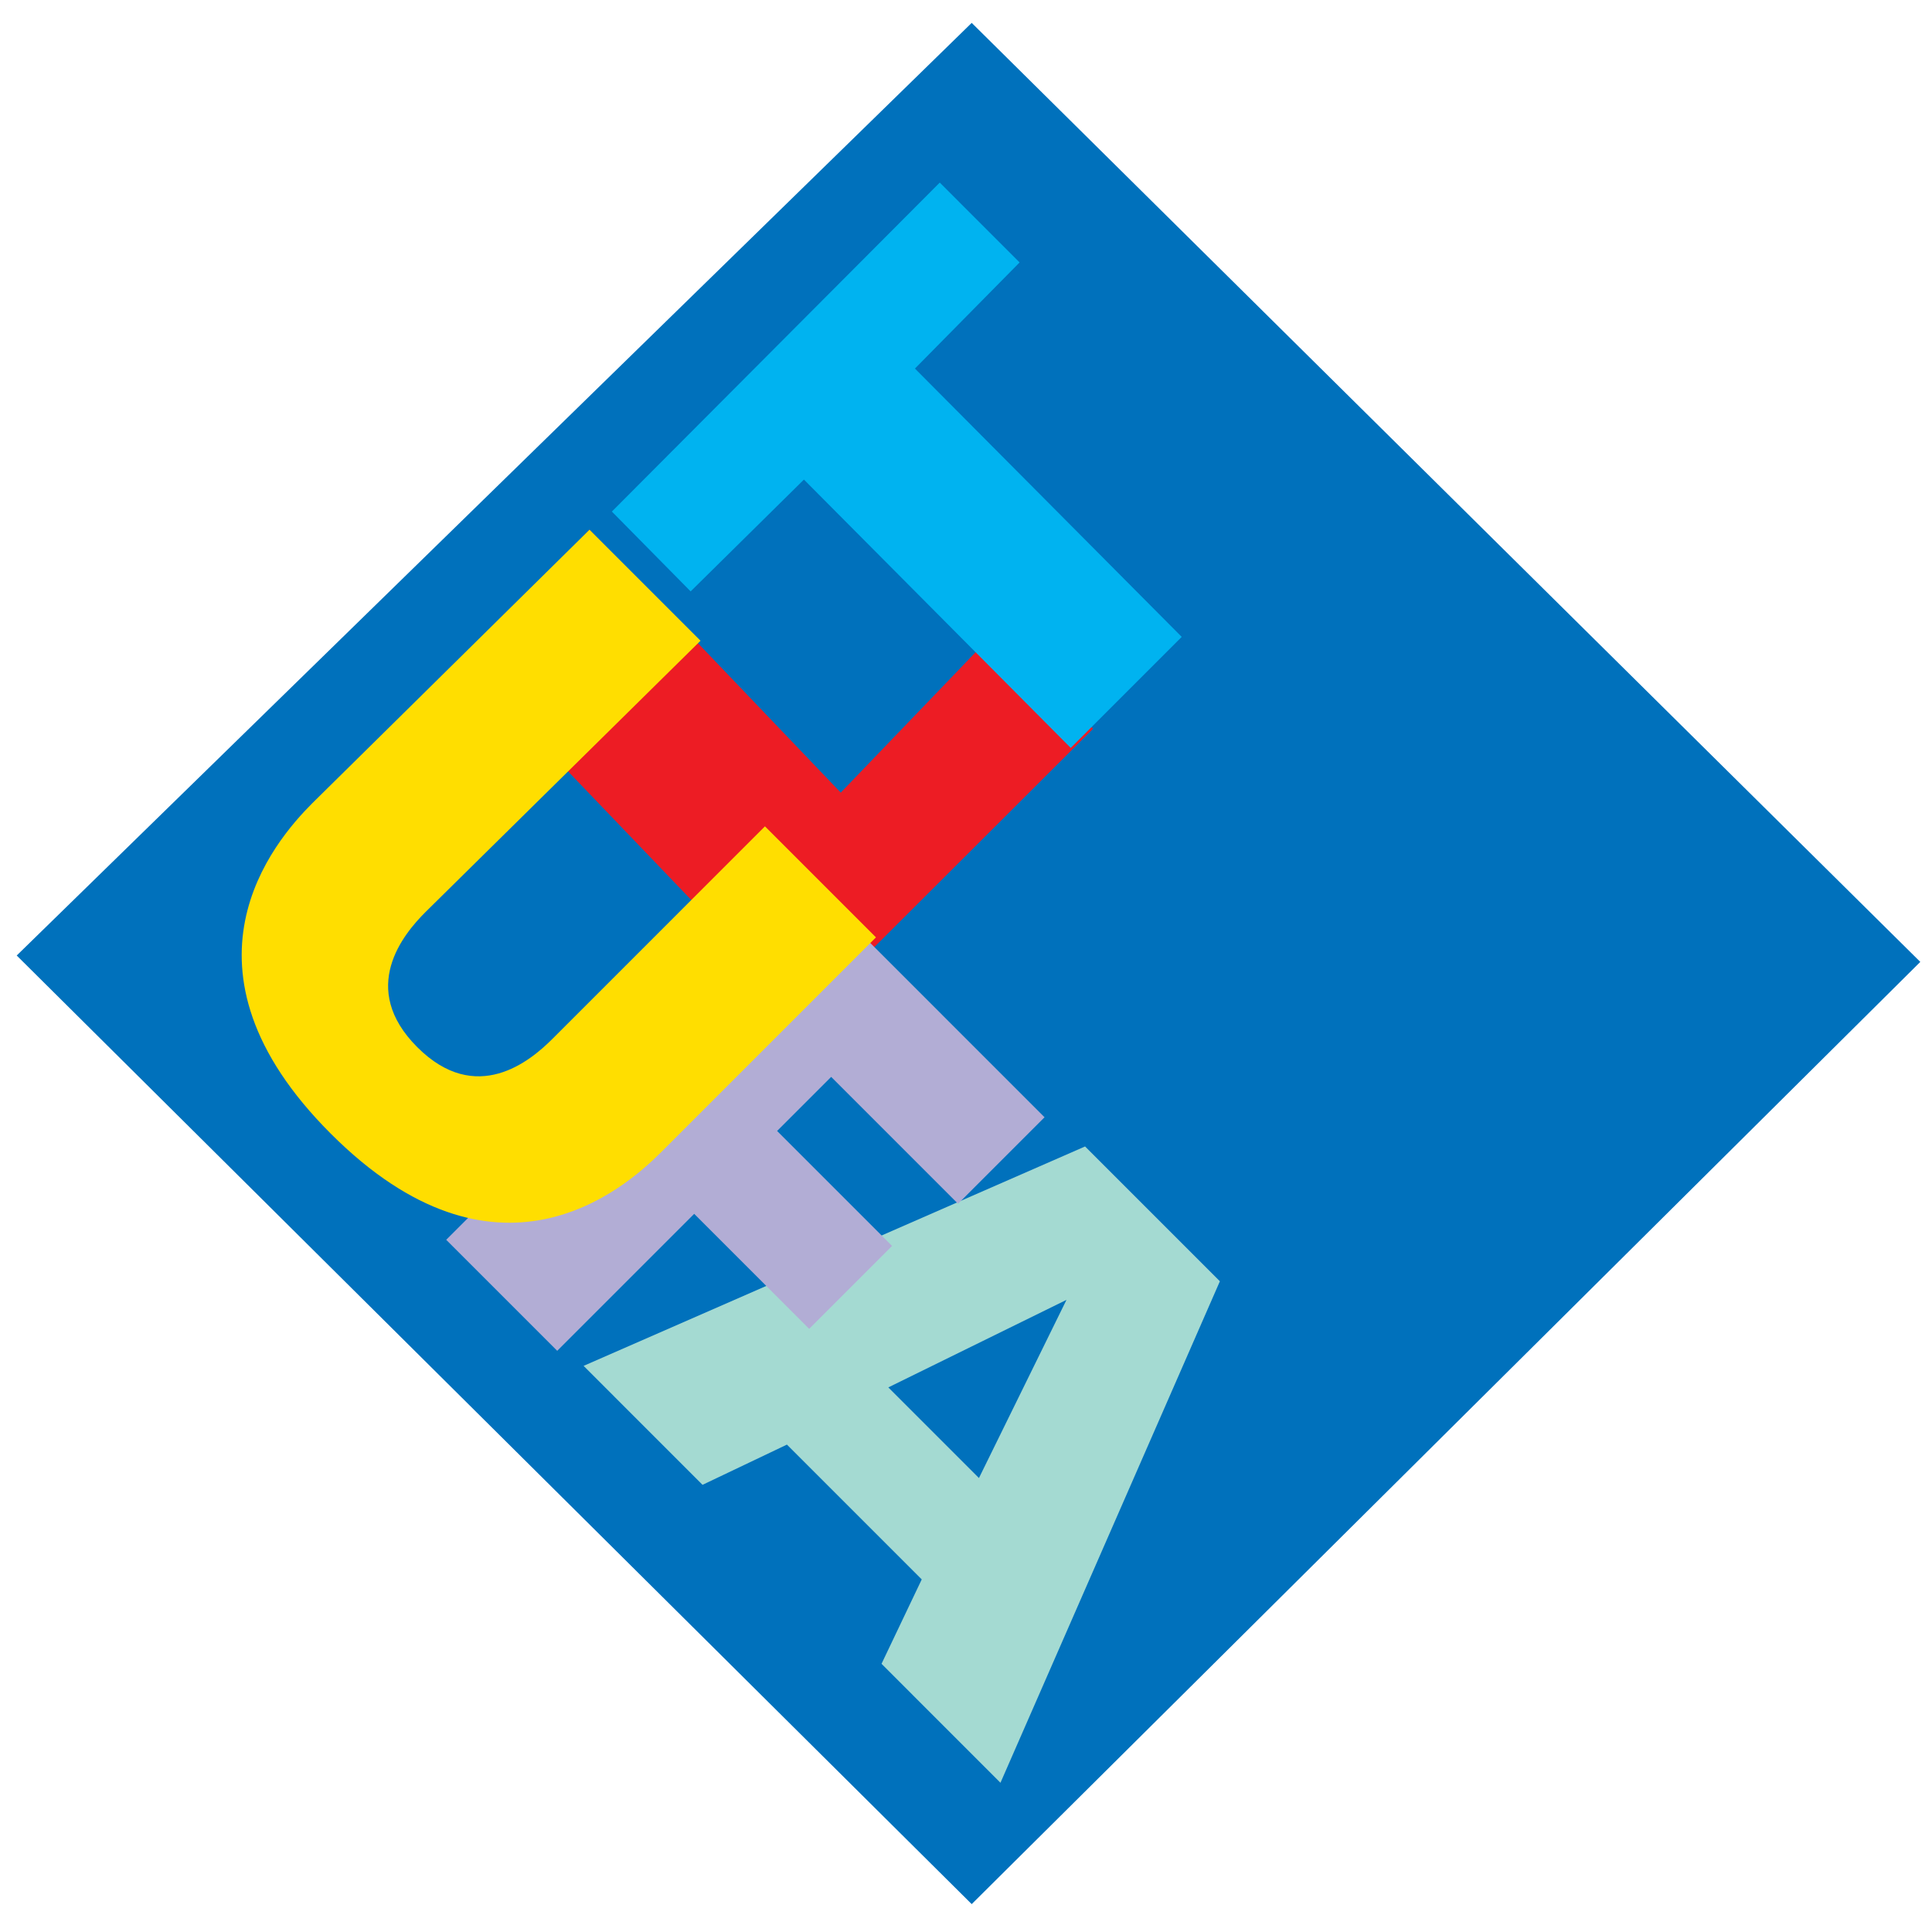
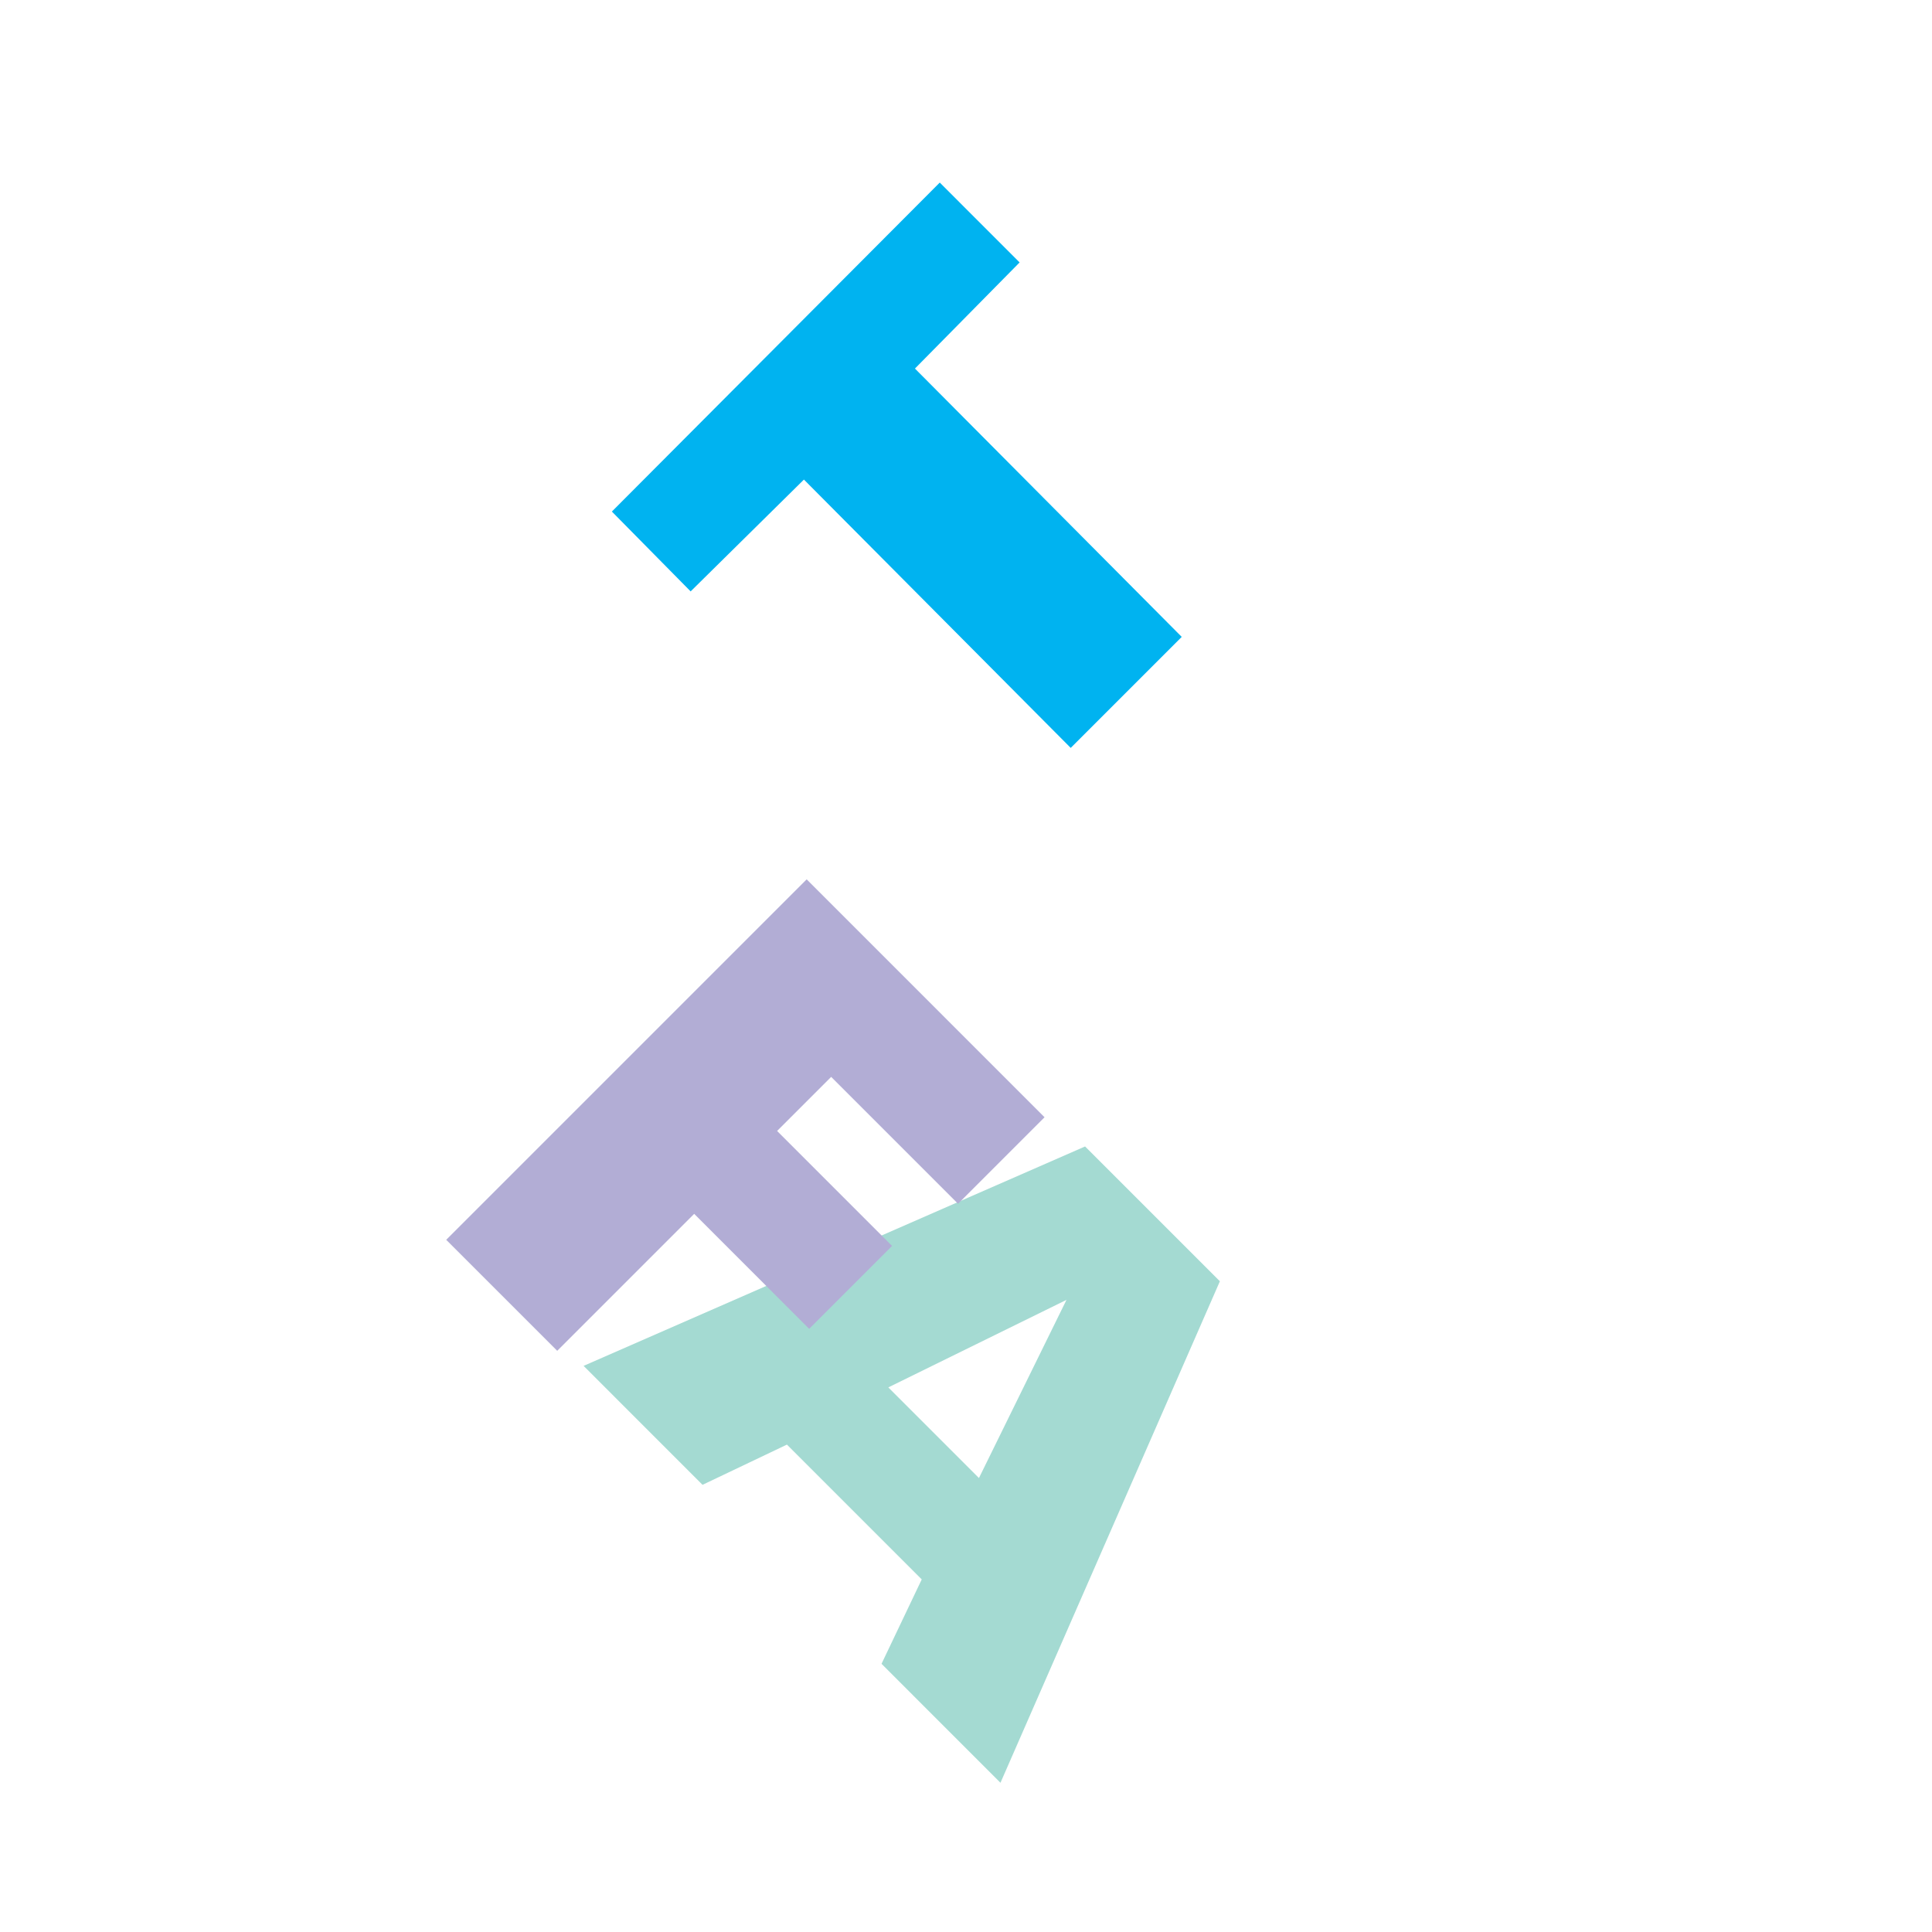
<svg xmlns="http://www.w3.org/2000/svg" version="1.0" id="Layer_1" x="0px" y="0px" width="192.756px" height="192.756px" viewBox="0 0 192.756 192.756" enable-background="new 0 0 192.756 192.756" xml:space="preserve">
  <g>
-     <polygon fill-rule="evenodd" clip-rule="evenodd" fill="#FFFFFF" points="0,0 192.756,0 192.756,192.756 0,192.756 0,0  " />
-     <polygon fill-rule="evenodd" clip-rule="evenodd" fill="#0071BC" points="96.947,2.283 191.589,95.969 96.947,189.973    1.667,95.331 96.947,2.283 96.947,2.283  " />
    <path fill-rule="evenodd" clip-rule="evenodd" fill="#A4DAD2" d="M106.403,129.688l-8.733,17.775l-9.042-9.042L106.403,129.688   L106.403,129.688L106.403,129.688z M58.225,136.273l11.867,11.868l8.42-4.013l13.45,13.45l-4.012,8.42l11.867,11.868l21.891-50.034   l-13.45-13.45L58.225,136.273L58.225,136.273L58.225,136.273z" />
-     <polygon fill-rule="evenodd" clip-rule="evenodd" fill="#ED1C24" points="46.184,66.012 58.815,52.851 83.882,79.08 99.496,62.828    109.05,72.707 80.2,101.509 46.184,66.012 46.184,66.012  " />
    <polygon fill-rule="evenodd" clip-rule="evenodd" fill="#00B3F0" points="80.208,47.848 68.905,59.004 61.046,51.038 93.76,18.215    101.727,26.183 91.284,36.771 117.901,63.542 106.825,74.618 80.208,47.848 80.208,47.848  " />
    <polygon fill-rule="evenodd" clip-rule="evenodd" fill="#B2ADD5" points="80.48,87.733 104.215,111.468 95.584,120.099    82.926,107.44 77.531,112.835 89.003,124.307 80.732,132.578 69.26,121.105 55.594,134.771 44.518,123.695 80.48,87.733    80.48,87.733  " />
-     <path fill-rule="evenodd" clip-rule="evenodd" fill="#FFDE00" d="M31.162,80.133l27.653-27.282l11.076,11.076L42.443,91.004l0,0   c-2.209,2.209-6.689,7.593-0.812,13.471c5.877,5.877,11.262,1.396,13.471-0.812l0,0L76.32,82.444l11.076,11.077l-21.423,21.423l0,0   c-3.853,3.854-16.471,14.662-32.972-1.84C16.5,96.604,27.309,83.986,31.162,80.133L31.162,80.133L31.162,80.133L31.162,80.133z" />
  </g>
</svg>